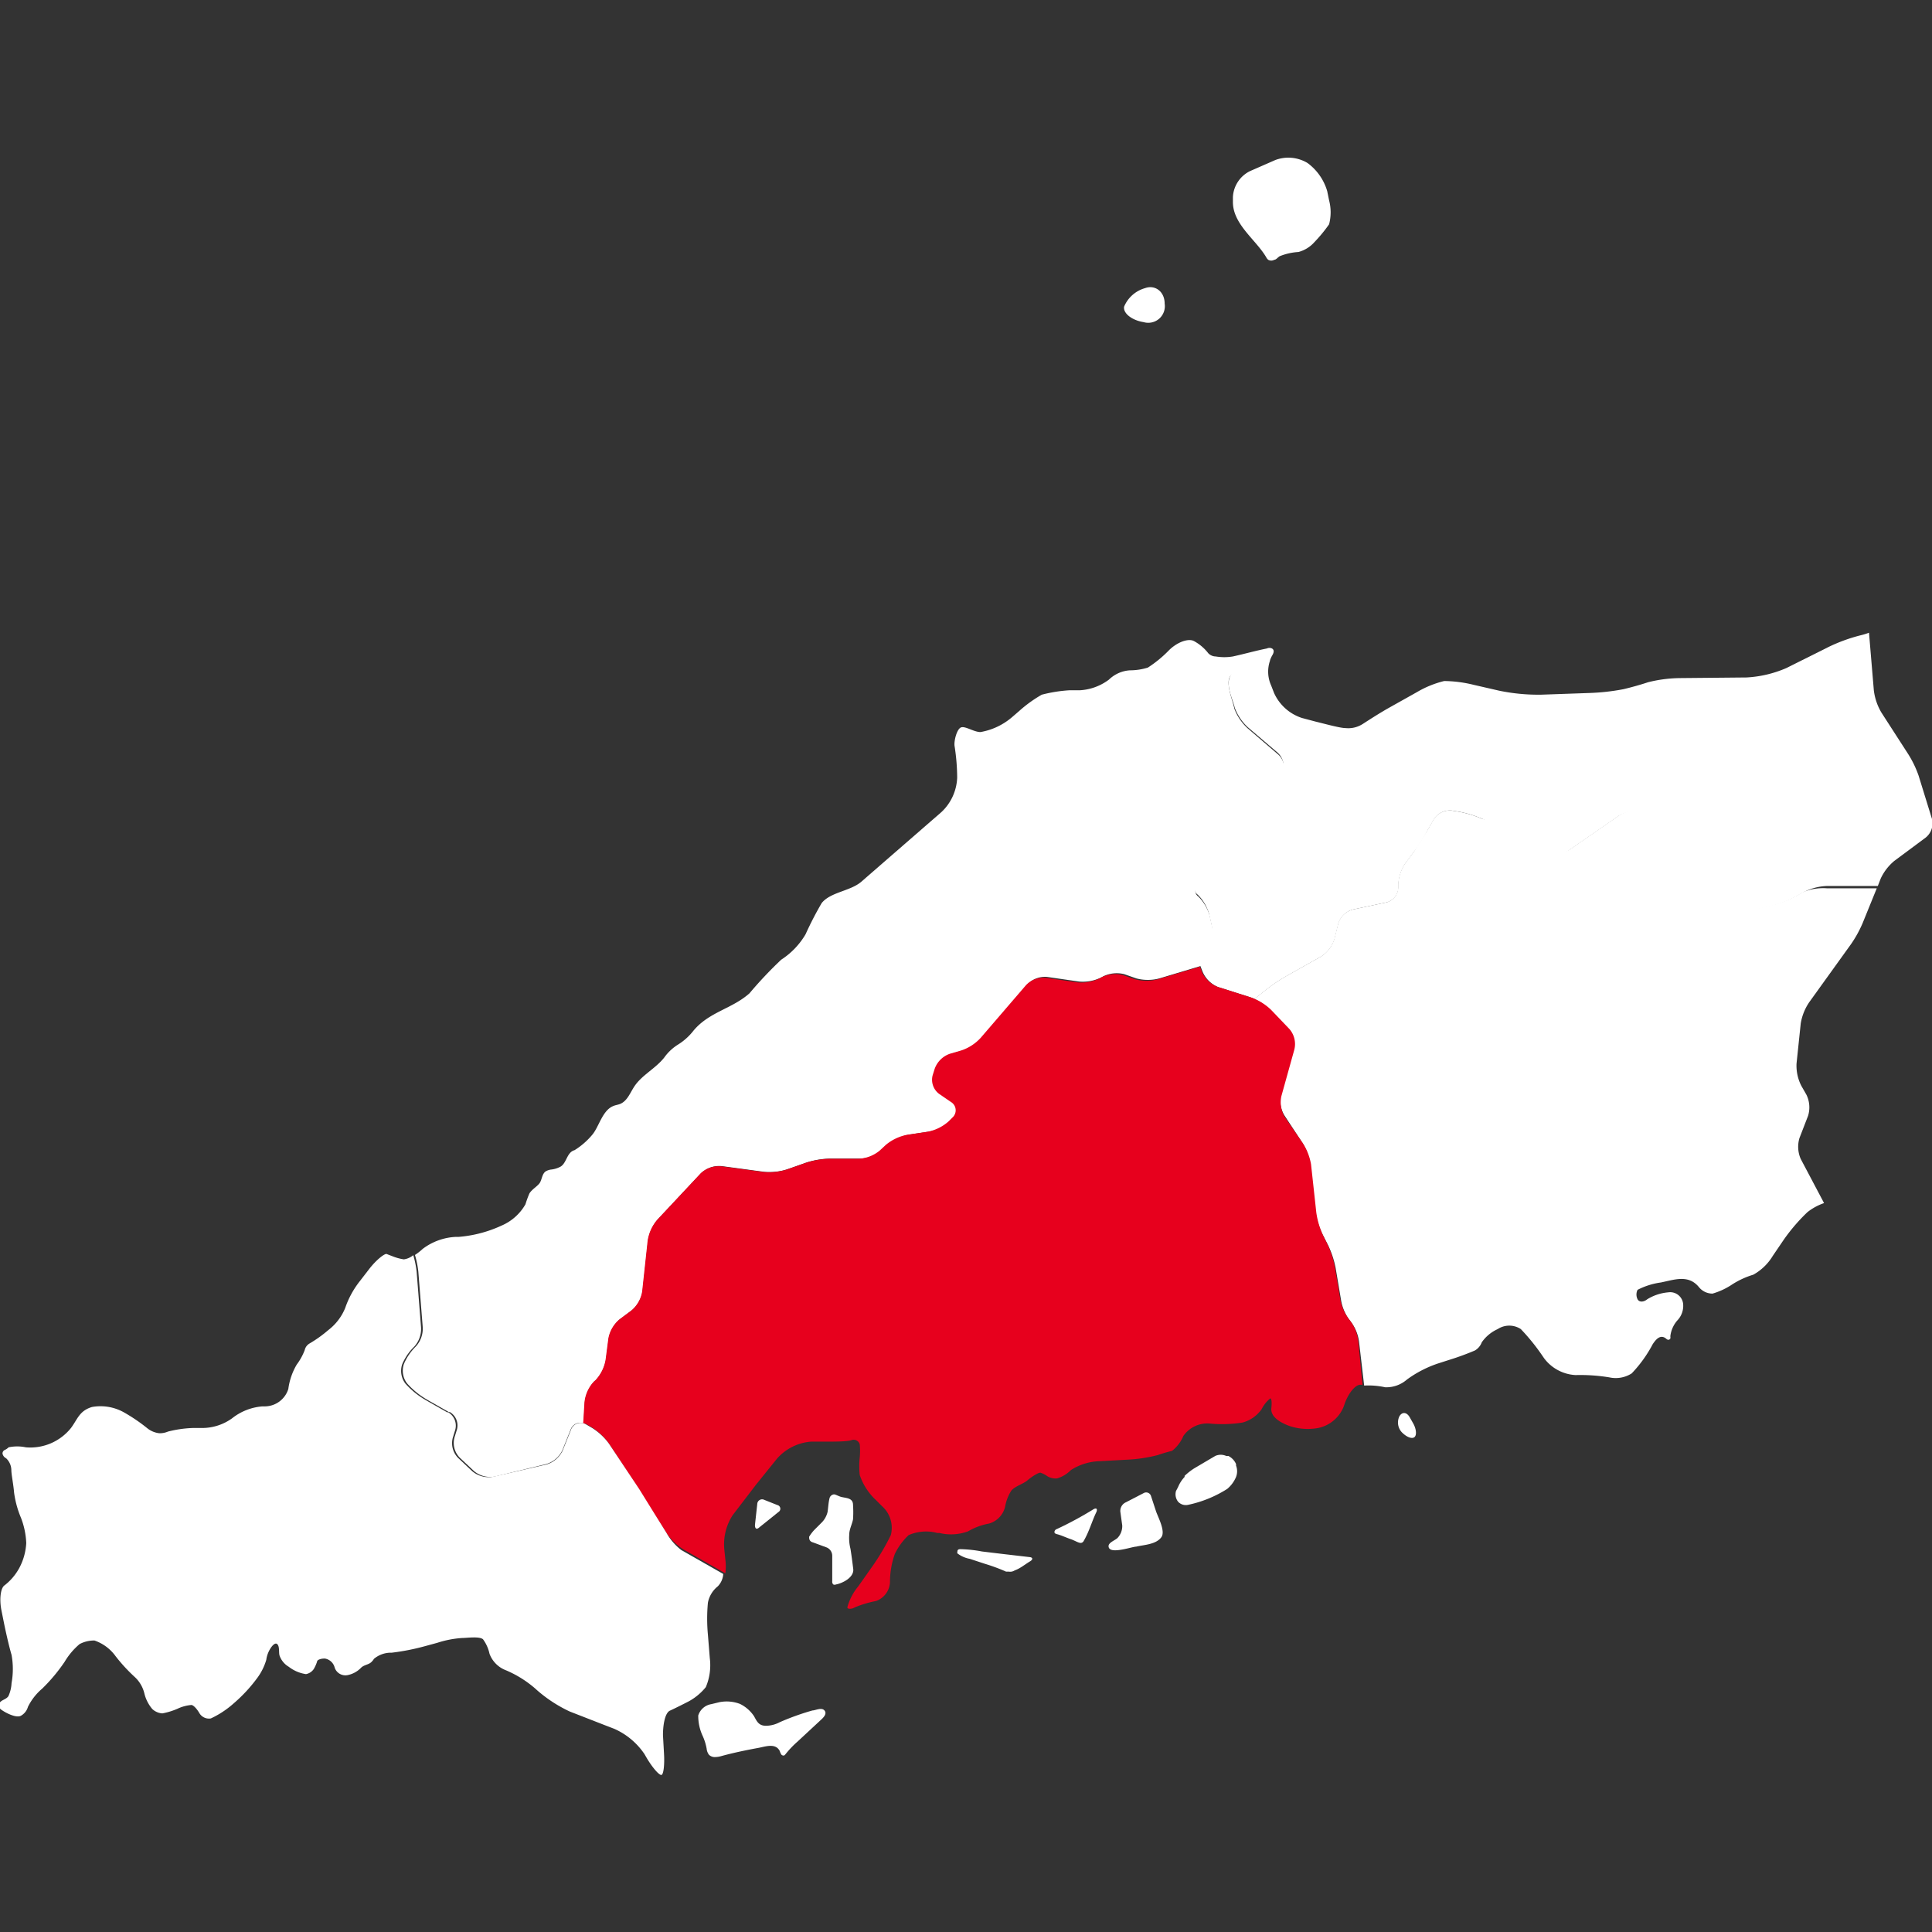
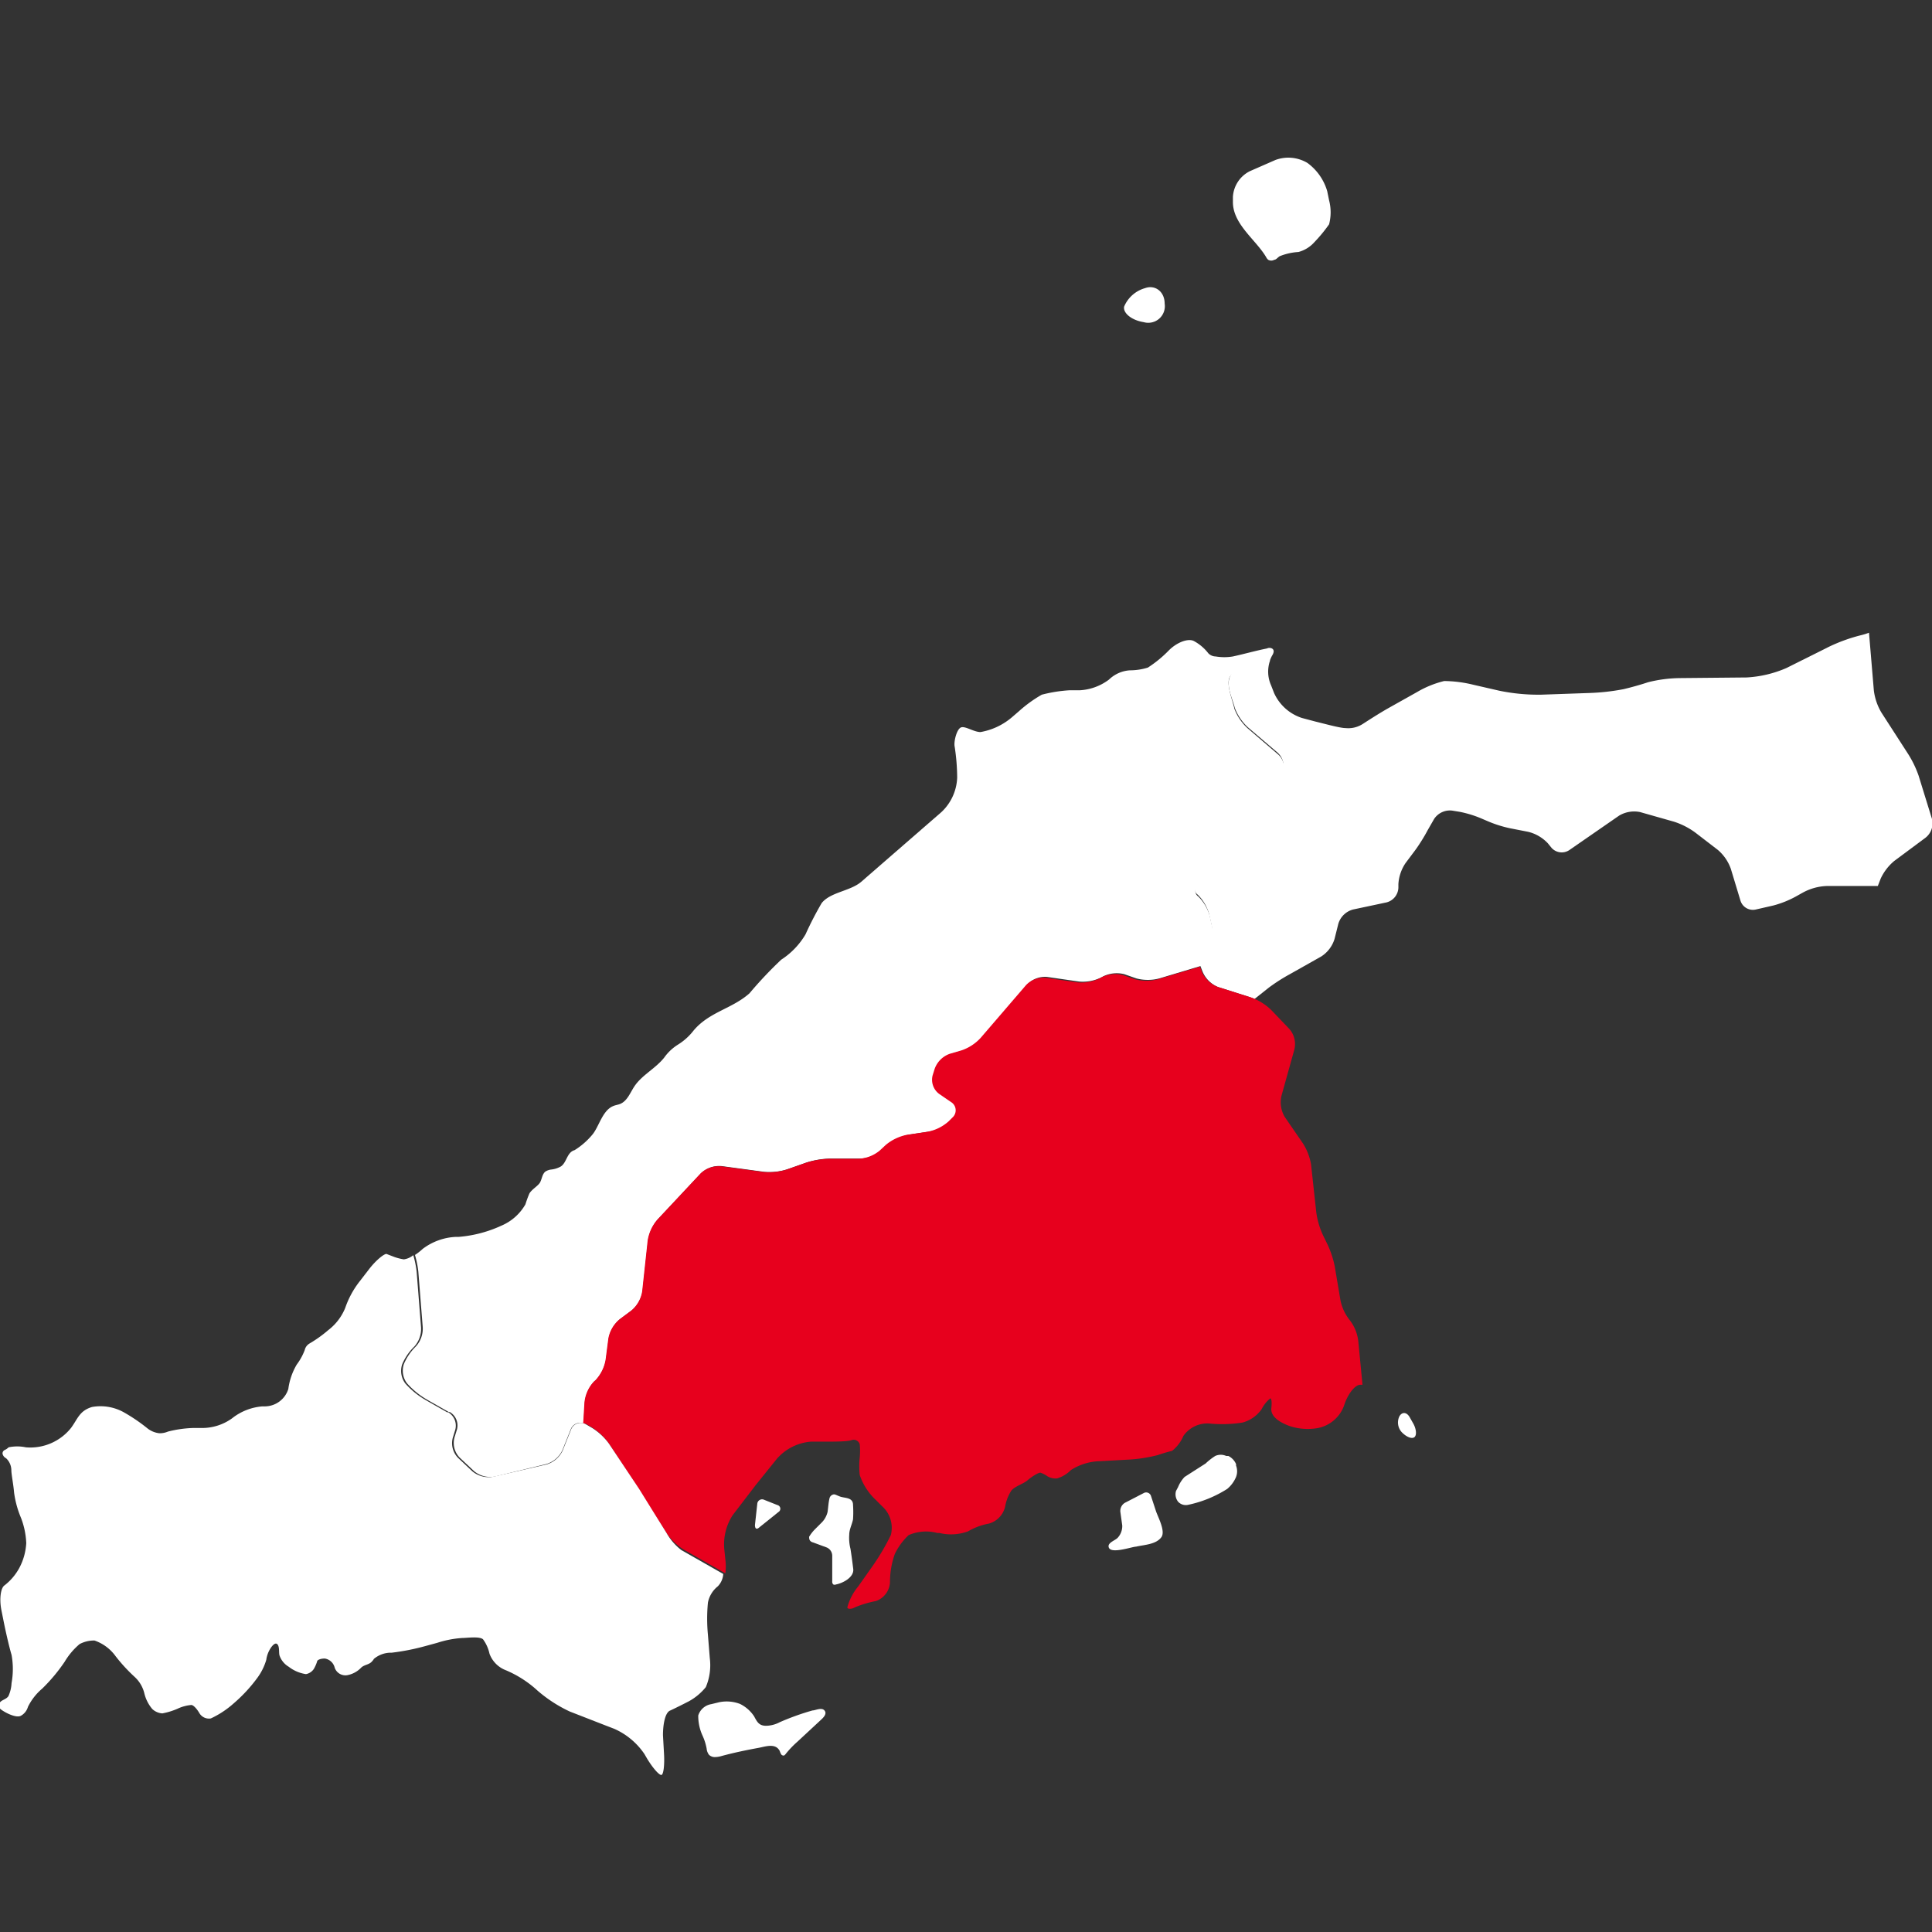
<svg xmlns="http://www.w3.org/2000/svg" viewBox="0 0 92 92">
  <rect x="0" y="0" width="92" height="92" fill="#333333" stroke="none" />
  <defs>
    <style>.cls-1{fill:none;}.cls-2{fill:#fff;}.cls-3{fill:#e7001d;}</style>
  </defs>
  <title>アセット 52</title>
  <g id="レイヤー_2" data-name="レイヤー 2">
    <g id="レイヤー_1-2" data-name="レイヤー 1">
      <rect class="cls-1" width="92" height="92" />
      <path class="cls-2" d="M67.36,68.43c.11-.1.08-.39-.06-.64l-.17-.3c-.14-.25-.36-.27-.49-.05a.68.68,0,0,0,.12.77l0,0C67,68.45,67.25,68.53,67.36,68.43Z" />
-       <path class="cls-2" d="M85.88,42.47l-.34.19a4.75,4.75,0,0,1-1.06.42l-.83.19a.62.62,0,0,1-.73-.42l-.46-1.52a2.11,2.11,0,0,0-.62-.9l-1.08-.83a3.56,3.56,0,0,0-1-.51l-1.62-.46a1.4,1.4,0,0,0-1,.17l-2.37,1.64a.65.65,0,0,1-.85-.11l-.17-.21a1.9,1.9,0,0,0-.94-.55l-.87-.17a5.73,5.73,0,0,1-1.09-.35L70.6,39a5.28,5.28,0,0,0-1.09-.34l-.37-.06a.9.9,0,0,0-.86.4l-.31.54c-.16.27-.45.71-.63,1l-.42.56a2,2,0,0,0-.34,1v.17a.75.75,0,0,1-.56.7l-1.6.34a1,1,0,0,0-.7.68l-.18.72a1.52,1.52,0,0,1-.64.84l-1.49.84a8.63,8.63,0,0,0-1,.64l-.68.54a2.7,2.7,0,0,1,.75.51l.87.91a1.09,1.09,0,0,1,.23,1L61,52.11a1.36,1.36,0,0,0,.16,1L62,54.39a2.72,2.72,0,0,1,.39,1l.25,2.29A3.8,3.8,0,0,0,63,58.82l.24.47a4.52,4.52,0,0,1,.36,1.08l.27,1.6a2.2,2.2,0,0,0,.44.95,2,2,0,0,1,.41,1l.24,2.06a3.71,3.71,0,0,1,1,.08A1.49,1.49,0,0,0,67,65.69a5.4,5.4,0,0,1,1.5-.77l.53-.17a12.73,12.73,0,0,0,1.2-.44.75.75,0,0,0,.33-.39,1.84,1.84,0,0,1,.76-.63,1,1,0,0,1,1.1,0,9.9,9.9,0,0,1,1,1.23l.11.16a2,2,0,0,0,1.5.8,8.48,8.48,0,0,1,1.61.11,1.41,1.41,0,0,0,1.06-.19,6.14,6.14,0,0,0,1-1.39c.14-.21.35-.48.62-.28,0,0,.07.07.12.07a.12.12,0,0,0,.1-.06.34.34,0,0,0,0-.11,1.38,1.38,0,0,1,.34-.76,1,1,0,0,0,.27-.77.62.62,0,0,0-.71-.56,2.27,2.27,0,0,0-1,.33c-.18.15-.39.14-.46,0a.5.5,0,0,1,0-.45,3.45,3.45,0,0,1,1.11-.35c.64-.13,1.31-.39,1.81.22a.83.83,0,0,0,.65.31,3.37,3.37,0,0,0,.94-.44,4,4,0,0,1,1-.46,2.5,2.5,0,0,0,.93-.9l.51-.75a8.66,8.66,0,0,1,1.14-1.33,2.69,2.69,0,0,1,.79-.43l-1.11-2.1a1.44,1.44,0,0,1-.06-1l.41-1.06a1.37,1.37,0,0,0-.08-1l-.24-.42a2.09,2.09,0,0,1-.23-1.07l.2-1.91a2.54,2.54,0,0,1,.4-1l2-2.78a5.64,5.64,0,0,0,.55-1l.67-1.65H87A2.57,2.57,0,0,0,85.88,42.47Z" />
      <path class="cls-2" d="M92,39l-.64-2.07a5,5,0,0,0-.48-1l-1.29-2a2.71,2.71,0,0,1-.36-1.06L89,30.13a3.31,3.31,0,0,1-.43.13,8,8,0,0,0-1.5.55l-2,1a5.5,5.5,0,0,1-1.9.45L80,32.29a6.51,6.51,0,0,0-1.53.2c-.29.1-.82.25-1.17.33a10.42,10.42,0,0,1-1.63.18l-2.28.08a9.18,9.18,0,0,1-2-.19l-1.22-.28a6.07,6.07,0,0,0-1.4-.18,4.77,4.77,0,0,0-1.3.53l-1.32.74c-.48.27-1,.61-1.25.77a1.27,1.27,0,0,1-.83.2c-.25,0-.9-.18-1.43-.31L62,34.19A2.2,2.2,0,0,1,60.67,33l-.14-.36a1.6,1.6,0,0,1-.05-1.19l-.58.19c-.39.13-1.16.15-1.34.6s.15,1.08.24,1.47a2.43,2.43,0,0,0,.62.92l1.43,1.22a.88.88,0,0,1,.23.91l-.2.52c-.11.3-.28.79-.38,1.09l-.65,2.09a1.37,1.37,0,0,1-.71.76l-2,.79a.33.33,0,0,0-.11.59,2.07,2.07,0,0,1,.55.94l.12.54a.8.8,0,0,1-.37.83.66.66,0,0,0-.28.8l.2.52A1.37,1.37,0,0,0,58,47l1.54.49.2.08.68-.54a8.63,8.63,0,0,1,1-.64l1.49-.84a1.52,1.52,0,0,0,.64-.84l.18-.72a1,1,0,0,1,.7-.68l1.6-.34a.75.75,0,0,0,.56-.7v-.17a2,2,0,0,1,.34-1l.42-.56c.19-.25.47-.69.63-1l.31-.54a.9.9,0,0,1,.86-.4l.37.06A5.28,5.28,0,0,1,70.6,39l.21.09a5.73,5.73,0,0,0,1.09.35l.87.17a1.9,1.9,0,0,1,.94.55l.17.21a.65.65,0,0,0,.85.11l2.37-1.64a1.4,1.4,0,0,1,1-.17l1.62.46a3.56,3.56,0,0,1,1,.51l1.08.83a2.11,2.11,0,0,1,.62.9l.46,1.52a.62.62,0,0,0,.73.42l.83-.19a4.75,4.75,0,0,0,1.06-.42l.34-.19A2.57,2.57,0,0,1,87,42.19h2.42l.14-.36A2.42,2.42,0,0,1,90.2,41l1.48-1.1A.87.87,0,0,0,92,39Z" />
      <path class="cls-2" d="M62.26,7.76a1.77,1.77,0,0,0-1.53-.14l-1.21.53a1.46,1.46,0,0,0-.81,1.23v.24c0,1.06,1.09,1.79,1.58,2.62a.41.41,0,0,0,.1.13.29.29,0,0,0,.29,0c.09,0,.17-.12.26-.17a2.81,2.81,0,0,1,.89-.2,1.55,1.55,0,0,0,.77-.48,6.93,6.93,0,0,0,.69-.84,2.25,2.25,0,0,0,0-1.14l-.09-.44A2.55,2.55,0,0,0,62.26,7.76Z" />
      <path class="cls-2" d="M55.46,14.46c0-.58-.46-.91-.93-.74a1.53,1.53,0,0,0-1,.88c-.06.31.36.65.93.74A.79.79,0,0,0,55.46,14.46Z" />
      <path class="cls-2" d="M57.36,45a.8.8,0,0,0,.37-.83l-.12-.54a2.07,2.07,0,0,0-.55-.94.33.33,0,0,1,.11-.59l2-.79a1.37,1.37,0,0,0,.71-.76l.65-2.09c.09-.3.26-.79.38-1.09l.2-.52a.88.88,0,0,0-.23-.91L59.4,34.67a2.43,2.43,0,0,1-.62-.92c-.08-.39-.38-1.1-.24-1.47s.95-.48,1.34-.6l.58-.19a1.53,1.53,0,0,1,.11-.26c.07-.11.14-.27,0-.35a.27.27,0,0,0-.24,0c-.55.11-1.07.26-1.62.38a2.48,2.48,0,0,1-.82,0,.5.5,0,0,1-.35-.15,2.16,2.16,0,0,0-.68-.58c-.27-.15-.81.05-1.2.44l0,0a5.64,5.64,0,0,1-1,.82,2.87,2.87,0,0,1-.85.13,1.57,1.57,0,0,0-1,.44,2.54,2.54,0,0,1-1.39.51l-.49,0a6.89,6.89,0,0,0-1.32.21,6.22,6.22,0,0,0-1.08.78l-.36.31a3.12,3.12,0,0,1-1.48.69c-.32,0-.73-.3-.93-.22s-.35.67-.3.91a9.93,9.93,0,0,1,.12,1.48v0a2.37,2.37,0,0,1-.75,1.64L41,42c-.53.44-1.45.48-1.87,1a15.75,15.75,0,0,0-.77,1.49A3.63,3.63,0,0,1,37.2,45.7a19.2,19.2,0,0,0-1.51,1.6c-.83.74-1.91.88-2.66,1.77a2.81,2.81,0,0,1-.74.67,2.28,2.28,0,0,0-.66.62c-.41.52-1.06.83-1.42,1.37-.2.3-.33.68-.66.83-.11.05-.24.06-.35.11-.52.21-.68,1-1,1.37a3.52,3.52,0,0,1-.84.73c-.37.1-.37.6-.66.78a1.23,1.23,0,0,1-.43.14.66.66,0,0,0-.3.1c-.15.12-.16.34-.25.51s-.38.32-.51.53a5.46,5.46,0,0,0-.19.52,2.39,2.39,0,0,1-1.11,1l-.18.08a6,6,0,0,1-1.9.47h-.14a2.83,2.83,0,0,0-1.56.57,2.86,2.86,0,0,1-.37.29,4.52,4.52,0,0,1,.16.79l.21,2.65a1.25,1.25,0,0,1-.33.92,2.58,2.58,0,0,0-.57.84,1,1,0,0,0,.15.91,3.85,3.85,0,0,0,.84.71l.15.09,1,.57.05,0a.74.74,0,0,1,.34.83l-.12.39a1,1,0,0,0,.25.95l.68.64a1.21,1.21,0,0,0,1,.26L26,69.72a1.24,1.24,0,0,0,.78-.66l.4-1a.48.48,0,0,1,.61-.28l.06-1a1.7,1.7,0,0,1,.45-1l.07-.06a1.89,1.89,0,0,0,.49-1l.13-1a1.55,1.55,0,0,1,.54-.91l.55-.41a1.5,1.5,0,0,0,.52-.92l.26-2.41a2,2,0,0,1,.46-1l2.06-2.2a1.26,1.26,0,0,1,1-.34l2,.27a2.81,2.81,0,0,0,1.11-.12l.91-.32a4,4,0,0,1,1.12-.19H41a1.72,1.72,0,0,0,1-.39l.29-.27a2.26,2.26,0,0,1,1-.48l1-.15a2.09,2.09,0,0,0,1-.5l.18-.18a.46.46,0,0,0-.07-.73l-.57-.39a.84.84,0,0,1-.31-.88l.1-.32a1.18,1.18,0,0,1,.72-.71l.55-.16a2.2,2.2,0,0,0,.92-.6l2.11-2.53a1.15,1.15,0,0,1,.94-.36l1.52.22a2,2,0,0,0,1.07-.2l.09-.05a1.47,1.47,0,0,1,1-.1l.57.2a2.13,2.13,0,0,0,1.1,0l2-.6-.1-.26A.66.66,0,0,1,57.36,45Z" />
      <path class="cls-2" d="M37.07,72a.18.18,0,0,0-.05-.33l-.63-.25a.23.23,0,0,0-.33.2l-.11,1c0,.18.08.23.21.11Z" />
      <path class="cls-2" d="M40.62,71.66c0-.37-.4-.31-.63-.4s-.25-.13-.37-.07a.24.24,0,0,0-.12.16c-.05.2-.06.43-.09.64a1.07,1.07,0,0,1-.26.49l-.33.33a1.8,1.8,0,0,0-.29.37c0,.09,0,.22.19.27l.65.24a.43.43,0,0,1,.26.4c0,.41,0,.8,0,1.21a.18.18,0,0,0,.05.15.16.16,0,0,0,.13,0c.32-.06.87-.34.82-.74s-.08-.63-.13-.95a2.13,2.13,0,0,1-.06-.68c0-.25.13-.48.18-.73A5.05,5.05,0,0,0,40.62,71.66Z" />
-       <path class="cls-2" d="M49.05,74.35c.15-.09.13-.18,0-.2L47.76,74l-1-.12a6.22,6.22,0,0,0-1-.11c-.08,0-.17,0-.17.12a.14.14,0,0,0,0,.08,1.36,1.36,0,0,0,.59.26l.73.24a8.73,8.73,0,0,1,1,.37l.13,0a.4.4,0,0,0,.28-.06C48.58,74.69,48.8,74.5,49.05,74.35Z" />
-       <path class="cls-2" d="M52.21,72c.06-.15,0-.21-.14-.13a17,17,0,0,1-1.74.94.16.16,0,0,0-.1.08.11.11,0,0,0,0,.12.31.31,0,0,0,.12.05c.22.06.42.16.63.23s.39.2.51.18a.18.18,0,0,0,.12-.1C51.87,72.92,52,72.43,52.21,72Z" />
      <path class="cls-2" d="M55.31,73.19c.19-.29-.16-.93-.26-1.22l-.24-.73a.24.24,0,0,0-.35-.14l-.89.46a.45.45,0,0,0-.22.43l.09.65a.82.82,0,0,1-.21.58c-.11.13-.47.23-.44.43.05.39,1.11,0,1.31,0C54.48,73.56,55.06,73.55,55.31,73.19Z" />
-       <path class="cls-2" d="M56.41,70.33a1.55,1.55,0,0,0-.31.48L56,71a.57.57,0,0,0,.1.51.5.5,0,0,0,.47.15,5.64,5.64,0,0,0,1.87-.76,1.49,1.49,0,0,0,.42-.57.76.76,0,0,0,0-.54l0-.07a.77.77,0,0,0-.37-.39l-.1,0a.64.64,0,0,0-.52,0l-1,.59a3,3,0,0,0-.46.36Z" />
+       <path class="cls-2" d="M56.41,70.33a1.55,1.55,0,0,0-.31.48L56,71a.57.57,0,0,0,.1.51.5.5,0,0,0,.47.15,5.64,5.64,0,0,0,1.87-.76,1.49,1.49,0,0,0,.42-.57.76.76,0,0,0,0-.54l0-.07a.77.77,0,0,0-.37-.39l-.1,0a.64.64,0,0,0-.52,0a3,3,0,0,0-.46.36Z" />
      <path class="cls-3" d="M64.68,63.86a2,2,0,0,0-.41-1,2.2,2.2,0,0,1-.44-.95l-.27-1.6a4.52,4.52,0,0,0-.36-1.08L63,58.82a3.8,3.8,0,0,1-.32-1.09l-.25-2.29a2.72,2.72,0,0,0-.39-1l-.86-1.25a1.36,1.36,0,0,1-.16-1L61.63,50a1.09,1.09,0,0,0-.23-1l-.87-.91a2.67,2.67,0,0,0-.95-.59L58,47a1.37,1.37,0,0,1-.76-.71l-.1-.26-2,.6a2.13,2.13,0,0,1-1.1,0l-.57-.2a1.47,1.47,0,0,0-1,.1l-.09.05a2,2,0,0,1-1.07.2l-1.52-.22a1.15,1.15,0,0,0-.94.36L46.7,49.42a2.2,2.2,0,0,1-.92.6l-.55.16a1.18,1.18,0,0,0-.72.71l-.1.32a.84.84,0,0,0,.31.88l.57.39a.46.46,0,0,1,.07.73l-.18.18a2.09,2.09,0,0,1-1,.5l-1,.15a2.26,2.26,0,0,0-1,.48l-.29.27a1.72,1.72,0,0,1-1,.39H39.5a4,4,0,0,0-1.12.19l-.91.32a2.81,2.81,0,0,1-1.11.12l-2-.27a1.26,1.26,0,0,0-1,.34l-2.06,2.2a2,2,0,0,0-.46,1l-.26,2.41a1.5,1.5,0,0,1-.52.92l-.55.41a1.55,1.55,0,0,0-.54.91l-.13,1a1.89,1.89,0,0,1-.49,1l-.07.06a1.7,1.7,0,0,0-.45,1l-.06,1,.11,0,.29.17a2.88,2.88,0,0,1,.82.77l1.42,2.16.62,1L31.74,73a2.75,2.75,0,0,0,.8.78l2,1.14a2.53,2.53,0,0,0,0-.66l-.05-.49a2.55,2.55,0,0,1,.4-1.62L36,70.7l1-1.24a2.4,2.4,0,0,1,1.62-.81h.61c.55,0,1.15,0,1.34-.08a.3.3,0,0,1,.37.21,3.29,3.29,0,0,1,0,.62,4,4,0,0,0,0,.84,2.9,2.9,0,0,0,.78,1.2l.29.29a1.38,1.38,0,0,1,.41,1.37,10.77,10.77,0,0,1-.88,1.49l-.67.95a2.62,2.62,0,0,0-.52,1c0,.09.19.1.36,0a5,5,0,0,1,1-.3,1,1,0,0,0,.67-.89A4,4,0,0,1,42.61,74a3,3,0,0,1,.66-.9A2.09,2.09,0,0,1,44.64,73l.1,0a2.35,2.35,0,0,0,1.36-.08,3.06,3.06,0,0,1,1-.37,1.1,1.1,0,0,0,.76-.79,2.1,2.1,0,0,1,.3-.78c.19-.22.56-.31.77-.49s.53-.38.62-.36a1.21,1.21,0,0,1,.33.17.76.76,0,0,0,.46.1A1.56,1.56,0,0,0,51,70a2.67,2.67,0,0,1,1.39-.42l1.25-.07a7.09,7.09,0,0,0,1.49-.22,6.92,6.92,0,0,1,.68-.2,1.77,1.77,0,0,0,.54-.71,1.39,1.39,0,0,1,1.28-.59,6.22,6.22,0,0,0,1.54-.05,1.63,1.63,0,0,0,.91-.64,1.53,1.53,0,0,1,.41-.51c.06,0,.08.2.05.46-.05.46.52.73.88.86a2.74,2.74,0,0,0,1.35.09A1.67,1.67,0,0,0,64,66.94c.16-.52.51-1,.78-1h.1Z" />
      <path class="cls-2" d="M39.09,81.9c.11-.1.31-.29.17-.45s-.43,0-.57,0a12.09,12.09,0,0,0-1.56.56,1.44,1.44,0,0,1-.65.17c-.34,0-.43-.19-.57-.45a1.7,1.7,0,0,0-.67-.59,1.78,1.78,0,0,0-1-.08l-.37.09a.78.78,0,0,0-.62.54,2.25,2.25,0,0,0,.2.95,2.57,2.57,0,0,1,.2.63.58.58,0,0,0,.11.29.39.39,0,0,0,.29.11,1.15,1.15,0,0,0,.31-.05c.59-.16,1.17-.28,1.77-.39.32-.06.8-.24,1,.15a.82.82,0,0,0,.07.16.13.13,0,0,0,.15.05l.05-.05a4.63,4.63,0,0,1,.57-.6Z" />
      <path class="cls-2" d="M31.74,73l-.68-1.09-.62-1L29,68.75A2.88,2.88,0,0,0,28.2,68l-.29-.17a.49.49,0,0,0-.72.25l-.4,1a1.24,1.24,0,0,1-.78.66l-2.52.58a1.21,1.21,0,0,1-1-.26l-.68-.64a1,1,0,0,1-.25-.95l.12-.39a.74.74,0,0,0-.34-.83l-.05,0-1-.57-.15-.09a3.85,3.85,0,0,1-.84-.71,1,1,0,0,1-.15-.91,2.58,2.58,0,0,1,.57-.84,1.25,1.25,0,0,0,.33-.92l-.21-2.65a4.52,4.52,0,0,0-.16-.79.89.89,0,0,1-.45.2,2.55,2.55,0,0,1-.44-.11l-.39-.15c-.11,0-.48.28-.82.72l-.44.57a4.31,4.31,0,0,0-.7,1.28,2.52,2.52,0,0,1-.81,1.06,6,6,0,0,1-.88.63.49.49,0,0,0-.24.32,2.81,2.81,0,0,1-.38.69,3.07,3.07,0,0,0-.4,1.16,1.18,1.18,0,0,1-1.09.83h-.14a2.66,2.66,0,0,0-1.45.57A2.44,2.44,0,0,1,9.61,68l-.44,0A5.55,5.55,0,0,0,8,68.17a1,1,0,0,1-.41.08A1.11,1.11,0,0,1,7,68a8.22,8.22,0,0,0-1.09-.74A2.28,2.28,0,0,0,4.38,67c-.6.18-.68.57-1,1a2.48,2.48,0,0,1-2.15.92,2,2,0,0,0-.82,0,.63.63,0,0,1-.19.13.18.18,0,0,0-.1.17.31.31,0,0,0,.17.22A.79.79,0,0,1,.54,70c0,.21.1.69.13,1.07A4.69,4.69,0,0,0,1,72.28a3.74,3.74,0,0,1,.25,1.2A2.84,2.84,0,0,1,.9,74.7a2.65,2.65,0,0,1-.68.79c-.19.12-.26.66-.15,1.2l.12.6c.11.54.27,1.22.36,1.51a3.76,3.76,0,0,1,0,1.35,1.69,1.69,0,0,1-.15.62c-.11.16-.32.17-.42.32a.25.25,0,0,0,.09.33c.19.14.71.41.93.28a.7.7,0,0,0,.33-.42,2.71,2.71,0,0,1,.68-.87,8.18,8.18,0,0,0,1.07-1.28,3.32,3.32,0,0,1,.71-.84,1.46,1.46,0,0,1,.71-.17,2.06,2.06,0,0,1,1,.74,7.86,7.86,0,0,0,.92,1,1.56,1.56,0,0,1,.45.76,1.81,1.81,0,0,0,.38.76.77.77,0,0,0,.48.21,3.34,3.34,0,0,0,.72-.22,1.92,1.92,0,0,1,.66-.18c.1,0,.27.19.38.38a.53.53,0,0,0,.55.26,4.41,4.41,0,0,0,1.08-.71,7.23,7.23,0,0,0,1.14-1.23,2.74,2.74,0,0,0,.42-.85,1.34,1.34,0,0,1,.19-.53c.06-.1.23-.33.34-.21s.06.38.1.53a1,1,0,0,0,.44.54,1.75,1.75,0,0,0,.82.35.58.58,0,0,0,.37-.24,1.73,1.73,0,0,0,.16-.36c0-.08.19-.15.38-.14a.58.58,0,0,1,.46.44.54.54,0,0,0,.6.35,1.23,1.23,0,0,0,.67-.37c.15-.13.36-.13.49-.27s.07-.1.11-.14a1.26,1.26,0,0,1,.84-.29,10.85,10.85,0,0,0,1.62-.32l.55-.15A4.88,4.88,0,0,1,22,78c.24,0,.82-.09,1,.06a1.8,1.8,0,0,1,.31.69,1.34,1.34,0,0,0,.79.79,5.23,5.23,0,0,1,1.39.87l.1.09a6.6,6.6,0,0,0,1.54,1l1.72.67.39.15a3.38,3.38,0,0,1,1.45,1.21l.11.19c.28.47.6.83.7.8s.15-.5.12-1l-.05-.89c0-.55.11-1.07.33-1.17s.62-.3.91-.45a2.74,2.74,0,0,0,.8-.67,2.67,2.67,0,0,0,.19-1.38l-.09-1.12a8.16,8.16,0,0,1,0-1.52,1.31,1.31,0,0,1,.47-.78.92.92,0,0,0,.26-.59l-2-1.14A2.75,2.75,0,0,1,31.74,73Z" />
-       <path class="cls-2" d="M59.78,47.56h0l-.2-.08Z" />
    </g>
  </g>
</svg>